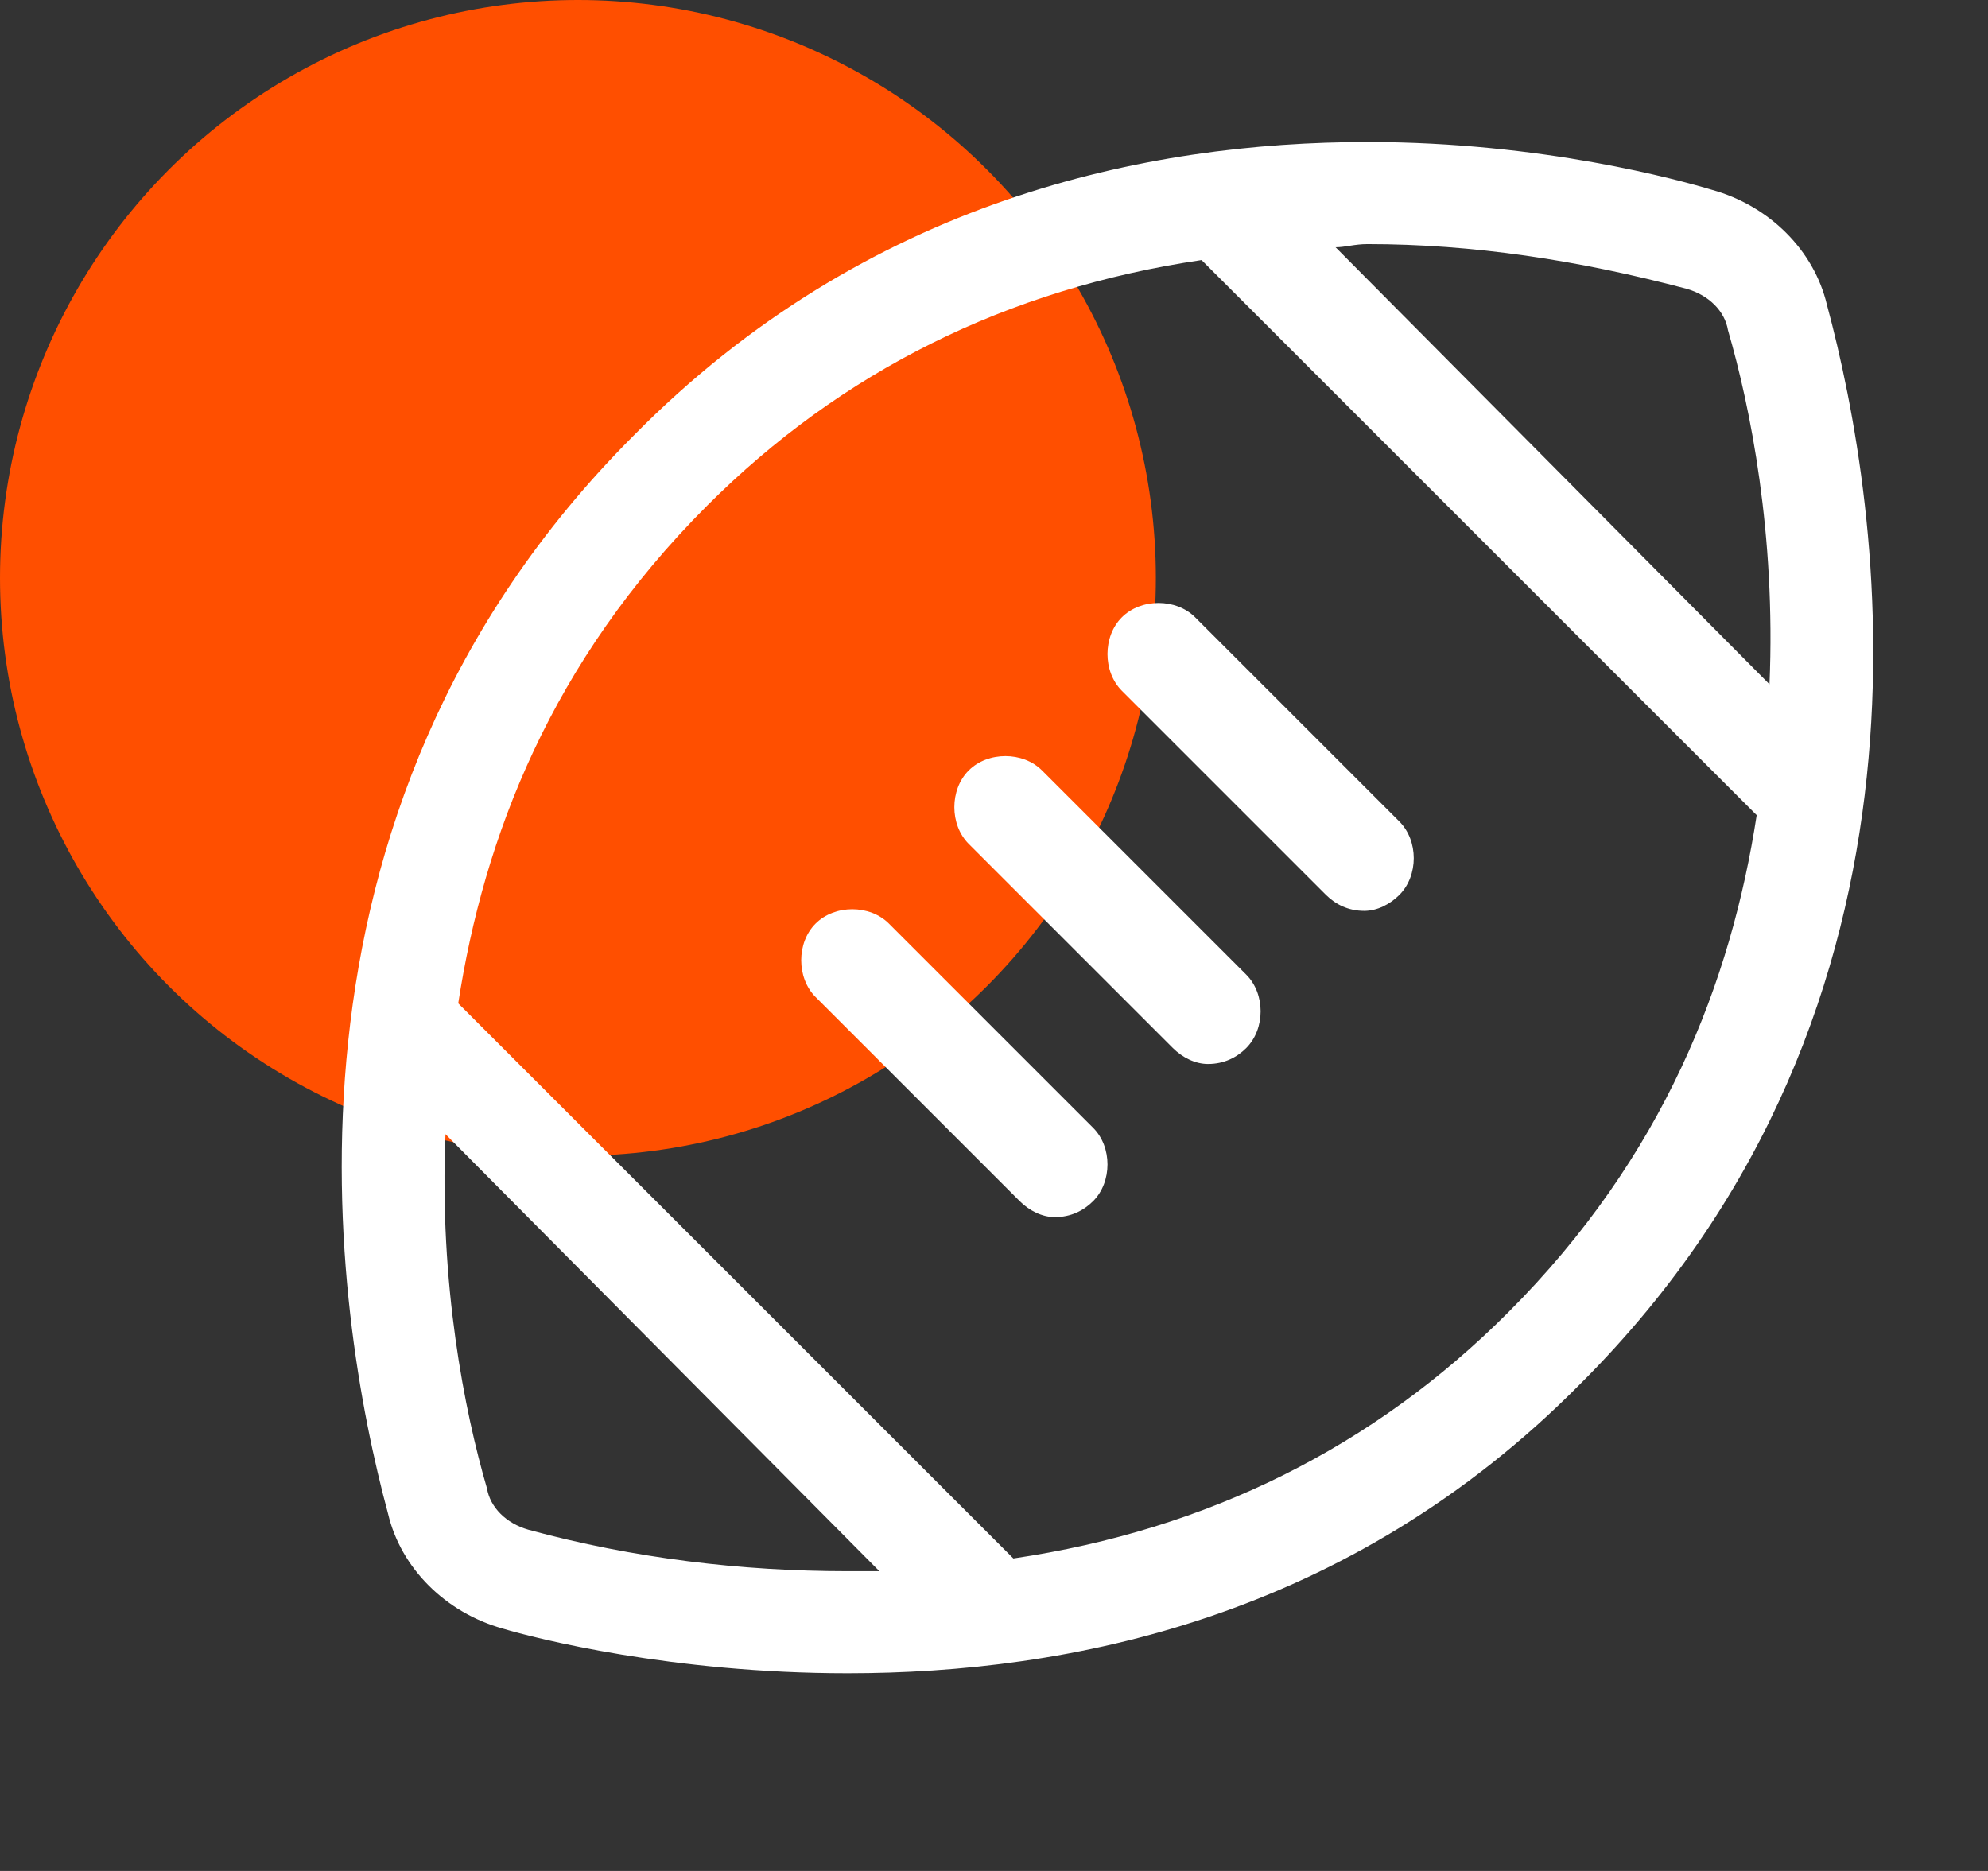
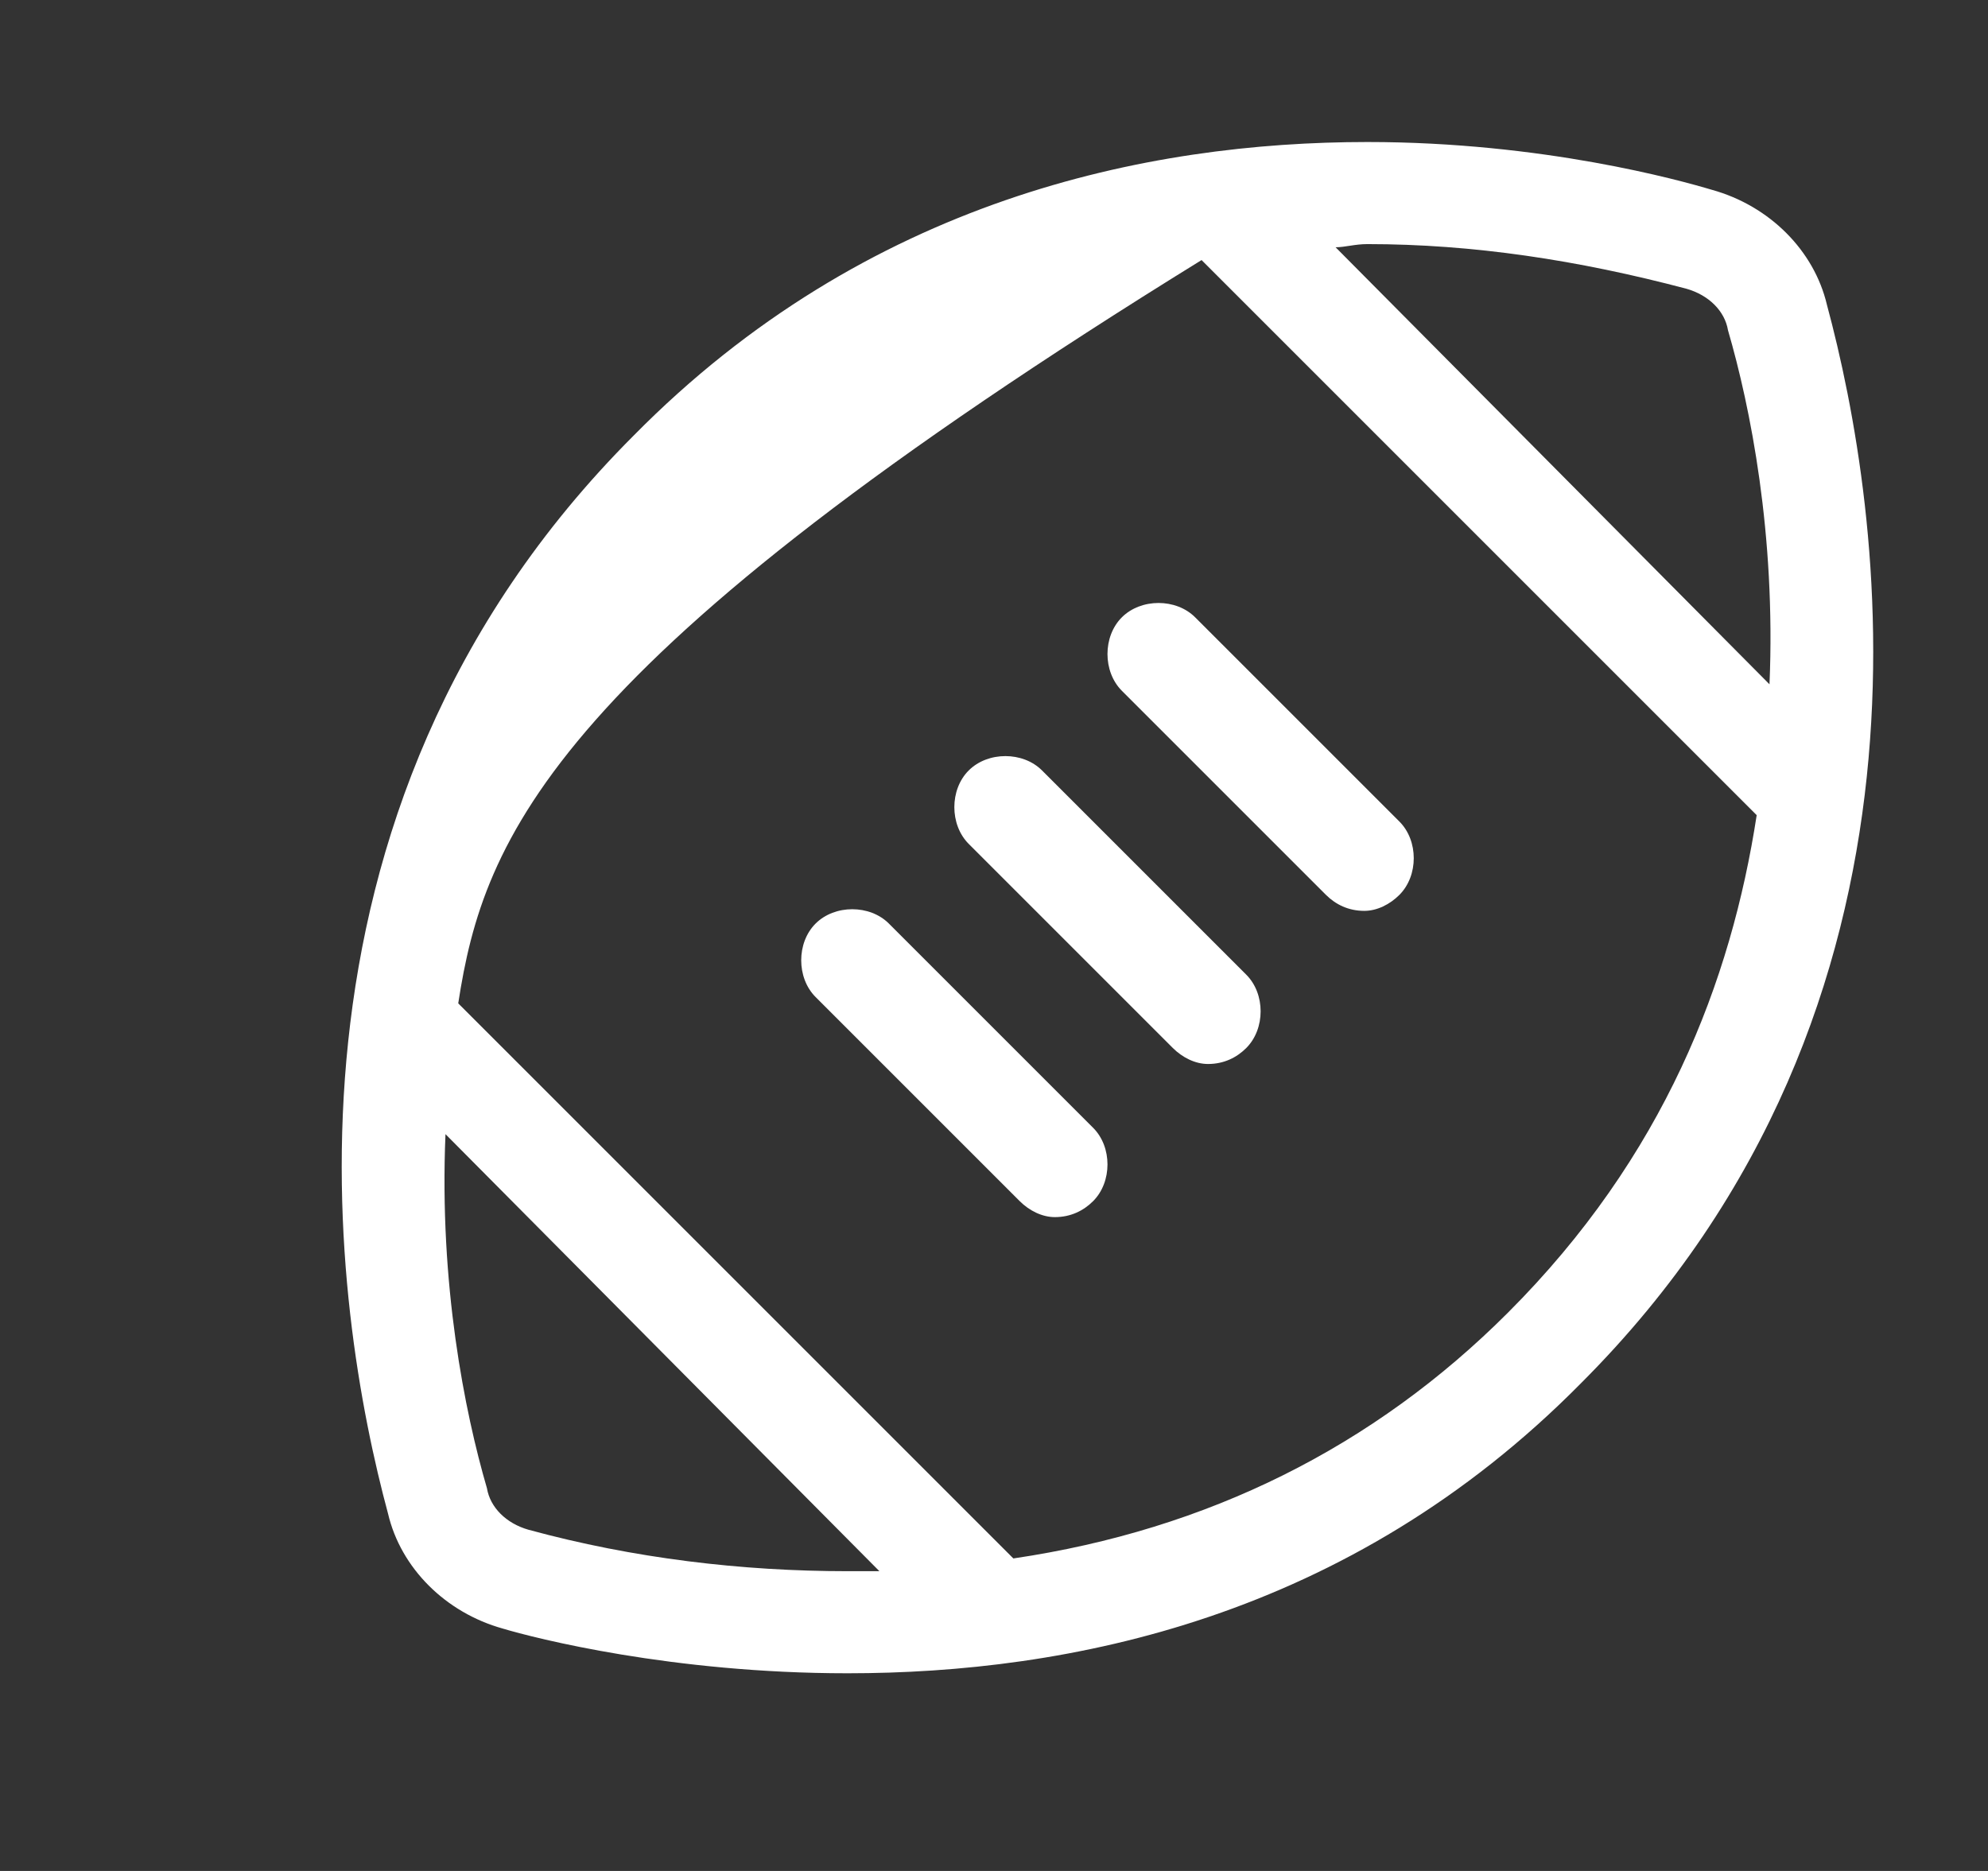
<svg xmlns="http://www.w3.org/2000/svg" width="34" height="32" viewBox="0 0 34 32" fill="none">
  <rect x="0" y="0" width="34" height="32" fill="#333333" stroke="none" />
-   <circle cx="9.884" cy="9.884" r="9.884" fill="#FF4F00" />
-   <path d="M31.245 5.212C32.172 8.649 33.536 17.161 27.043 23.654C23.06 27.691 18.259 28.619 14.494 28.619C11.493 28.619 9.147 28.019 8.601 27.855C7.619 27.582 6.855 26.818 6.637 25.891C5.709 22.453 4.345 13.942 10.838 7.449C14.821 3.411 19.623 2.429 23.388 2.429C26.389 2.429 28.735 3.084 29.28 3.247C30.263 3.52 31.026 4.284 31.245 5.212ZM14.494 26.873C14.712 26.873 14.876 26.873 15.04 26.873L7.619 19.398C7.51 21.962 7.946 24.145 8.328 25.454C8.383 25.782 8.656 26.055 9.038 26.164C10.838 26.655 12.693 26.873 14.494 26.873ZM25.788 22.453C28.462 19.78 29.608 16.779 30.044 13.942L20.55 4.448C17.222 4.939 14.385 6.357 12.093 8.649C9.42 11.323 8.274 14.324 7.837 17.161L17.331 26.655C20.66 26.164 23.497 24.745 25.788 22.453ZM22.842 4.229L30.263 11.704C30.372 9.14 29.935 6.958 29.553 5.648C29.499 5.321 29.226 5.048 28.844 4.939C26.989 4.448 25.188 4.175 23.388 4.175C23.169 4.175 23.006 4.229 22.842 4.229ZM19.186 10.559C19.514 10.231 20.114 10.231 20.441 10.559L23.933 14.051C24.261 14.378 24.261 14.978 23.933 15.306C23.77 15.469 23.551 15.579 23.333 15.579C23.06 15.579 22.842 15.469 22.678 15.306L19.186 11.814C18.859 11.486 18.859 10.886 19.186 10.559ZM15.203 15.797L18.695 19.289C19.023 19.616 19.023 20.216 18.695 20.544C18.532 20.707 18.313 20.817 18.041 20.817C17.822 20.817 17.604 20.707 17.44 20.544L13.948 17.052C13.621 16.724 13.621 16.124 13.948 15.797C14.276 15.469 14.876 15.469 15.203 15.797ZM17.822 13.178L21.314 16.67C21.642 16.997 21.642 17.597 21.314 17.925C21.151 18.088 20.932 18.198 20.66 18.198C20.441 18.198 20.223 18.088 20.059 17.925L16.567 14.433C16.24 14.105 16.24 13.505 16.567 13.178C16.895 12.85 17.495 12.85 17.822 13.178Z" fill="white" />
+   <path d="M31.245 5.212C32.172 8.649 33.536 17.161 27.043 23.654C23.06 27.691 18.259 28.619 14.494 28.619C11.493 28.619 9.147 28.019 8.601 27.855C7.619 27.582 6.855 26.818 6.637 25.891C5.709 22.453 4.345 13.942 10.838 7.449C14.821 3.411 19.623 2.429 23.388 2.429C26.389 2.429 28.735 3.084 29.28 3.247C30.263 3.52 31.026 4.284 31.245 5.212ZM14.494 26.873C14.712 26.873 14.876 26.873 15.04 26.873L7.619 19.398C7.51 21.962 7.946 24.145 8.328 25.454C8.383 25.782 8.656 26.055 9.038 26.164C10.838 26.655 12.693 26.873 14.494 26.873ZM25.788 22.453C28.462 19.78 29.608 16.779 30.044 13.942L20.55 4.448C9.42 11.323 8.274 14.324 7.837 17.161L17.331 26.655C20.66 26.164 23.497 24.745 25.788 22.453ZM22.842 4.229L30.263 11.704C30.372 9.14 29.935 6.958 29.553 5.648C29.499 5.321 29.226 5.048 28.844 4.939C26.989 4.448 25.188 4.175 23.388 4.175C23.169 4.175 23.006 4.229 22.842 4.229ZM19.186 10.559C19.514 10.231 20.114 10.231 20.441 10.559L23.933 14.051C24.261 14.378 24.261 14.978 23.933 15.306C23.77 15.469 23.551 15.579 23.333 15.579C23.06 15.579 22.842 15.469 22.678 15.306L19.186 11.814C18.859 11.486 18.859 10.886 19.186 10.559ZM15.203 15.797L18.695 19.289C19.023 19.616 19.023 20.216 18.695 20.544C18.532 20.707 18.313 20.817 18.041 20.817C17.822 20.817 17.604 20.707 17.44 20.544L13.948 17.052C13.621 16.724 13.621 16.124 13.948 15.797C14.276 15.469 14.876 15.469 15.203 15.797ZM17.822 13.178L21.314 16.67C21.642 16.997 21.642 17.597 21.314 17.925C21.151 18.088 20.932 18.198 20.66 18.198C20.441 18.198 20.223 18.088 20.059 17.925L16.567 14.433C16.24 14.105 16.24 13.505 16.567 13.178C16.895 12.85 17.495 12.85 17.822 13.178Z" fill="white" />
</svg>